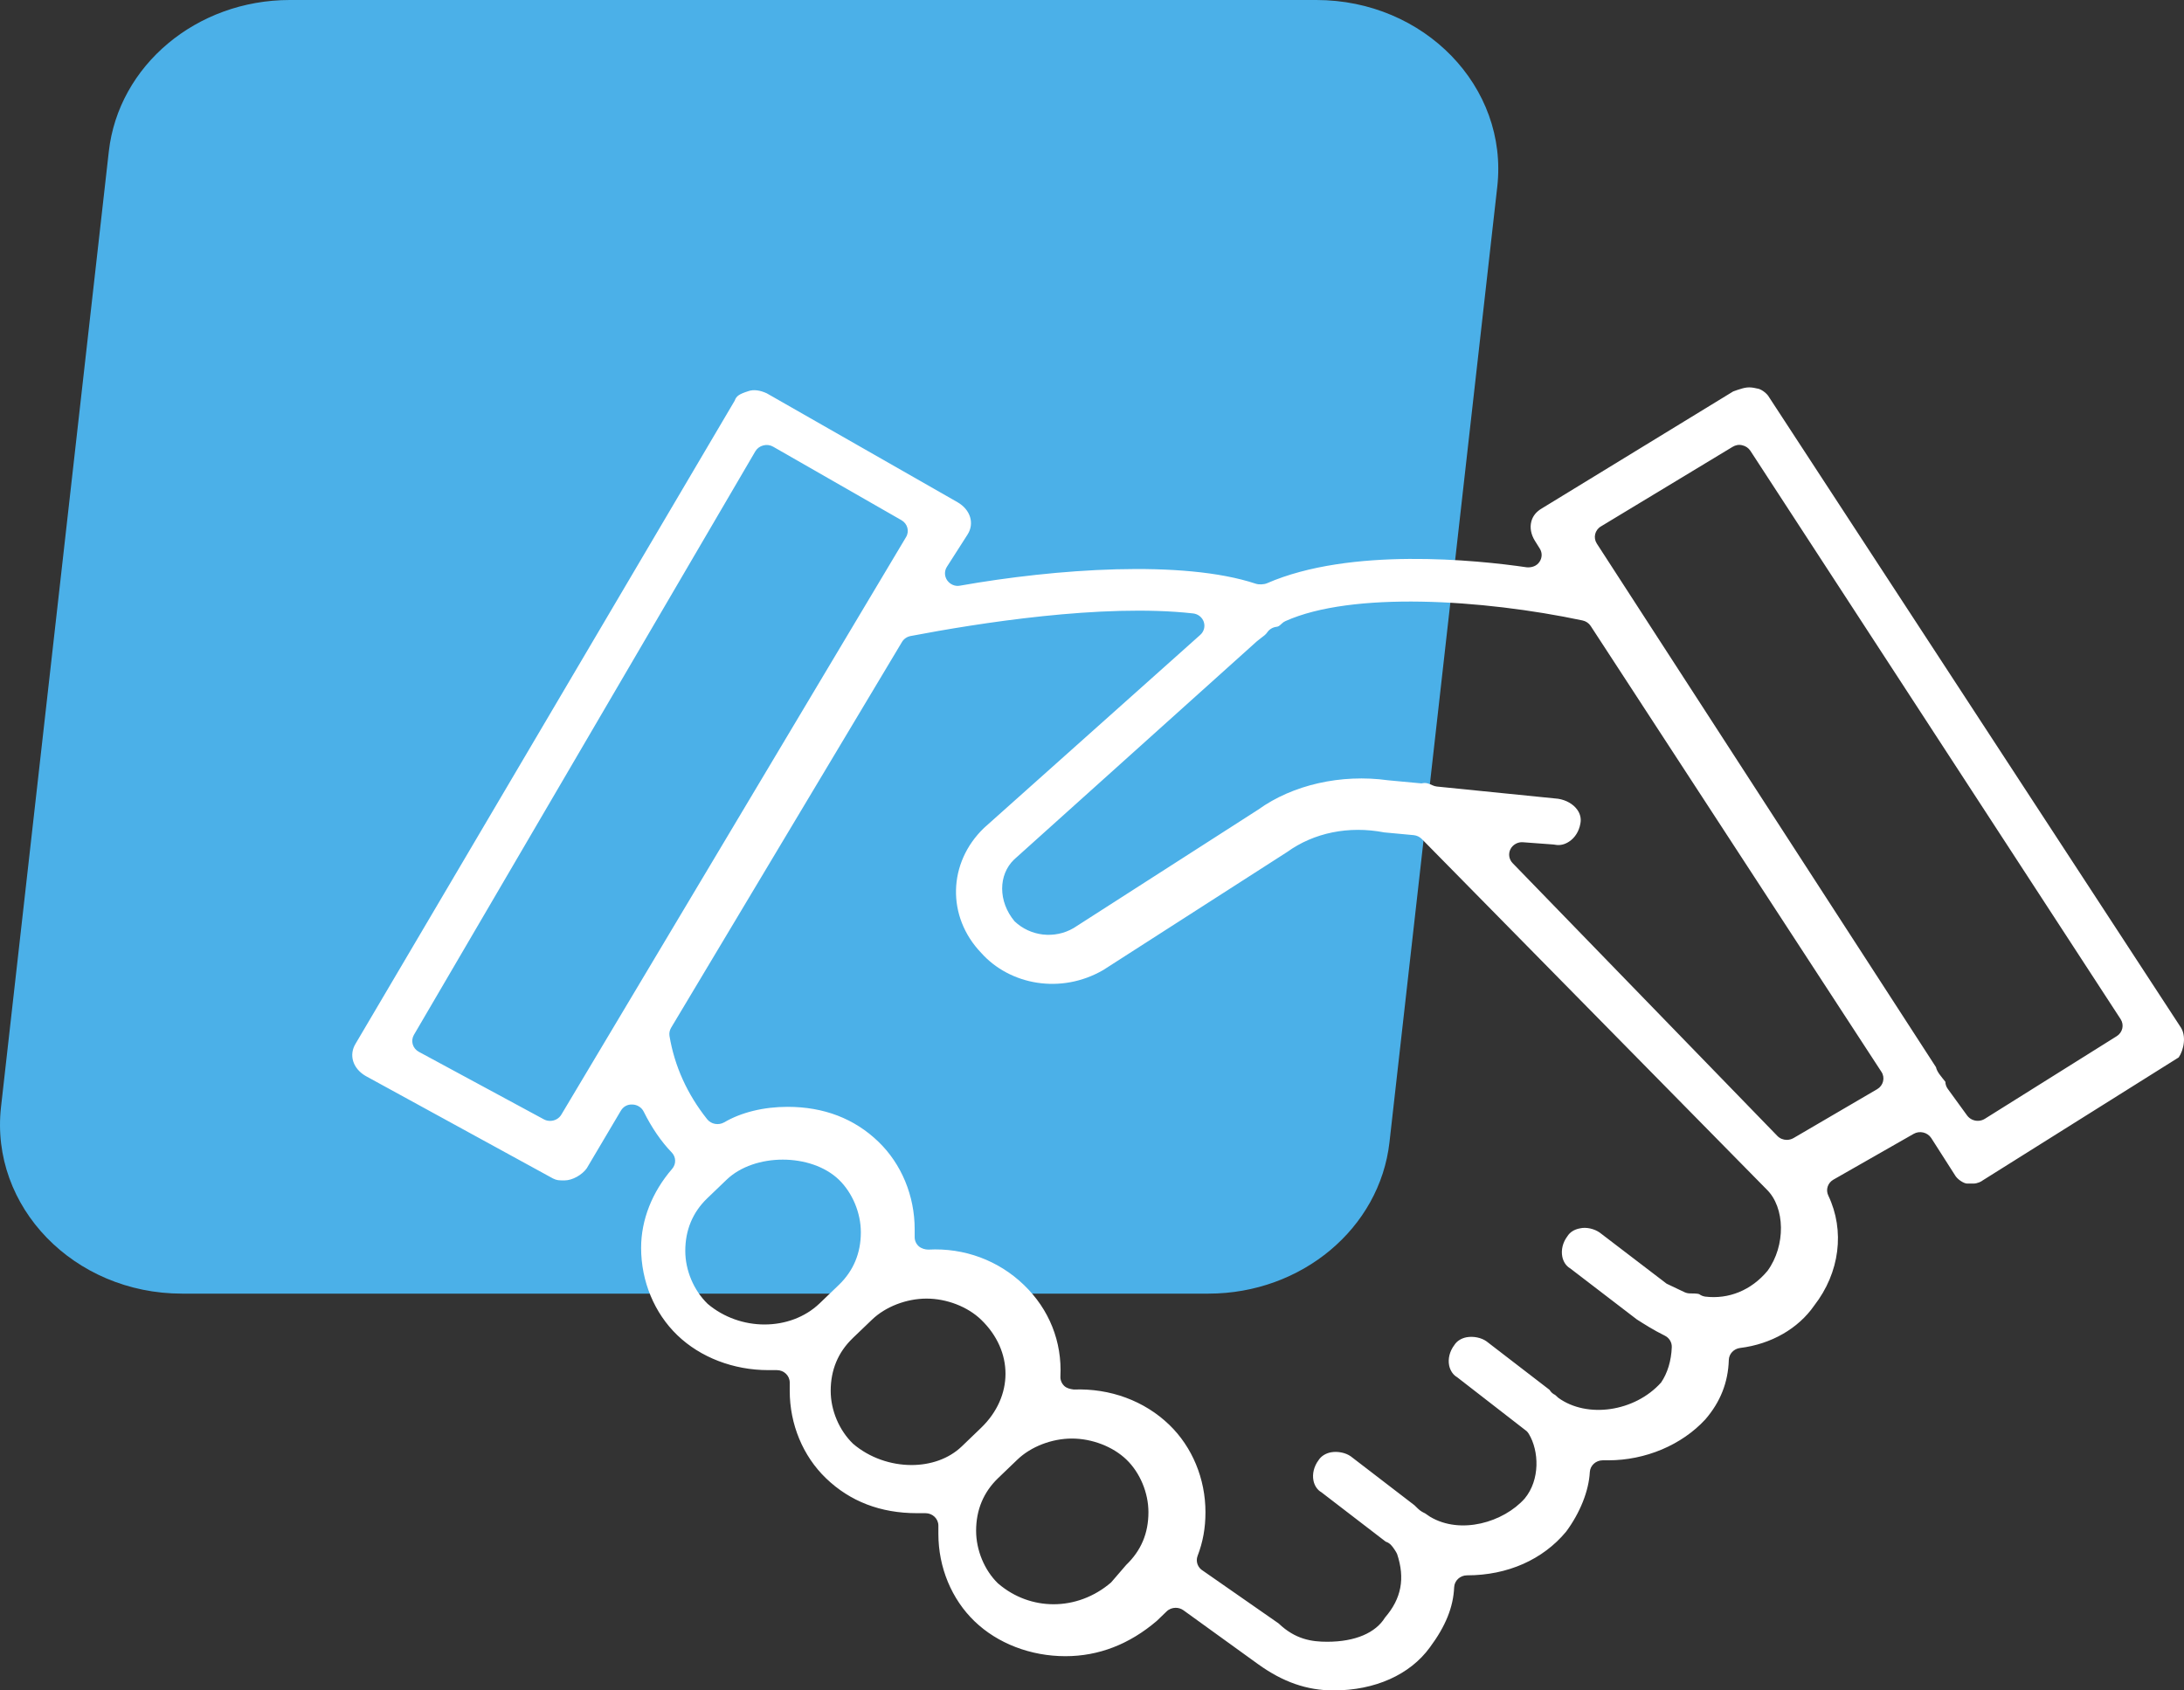
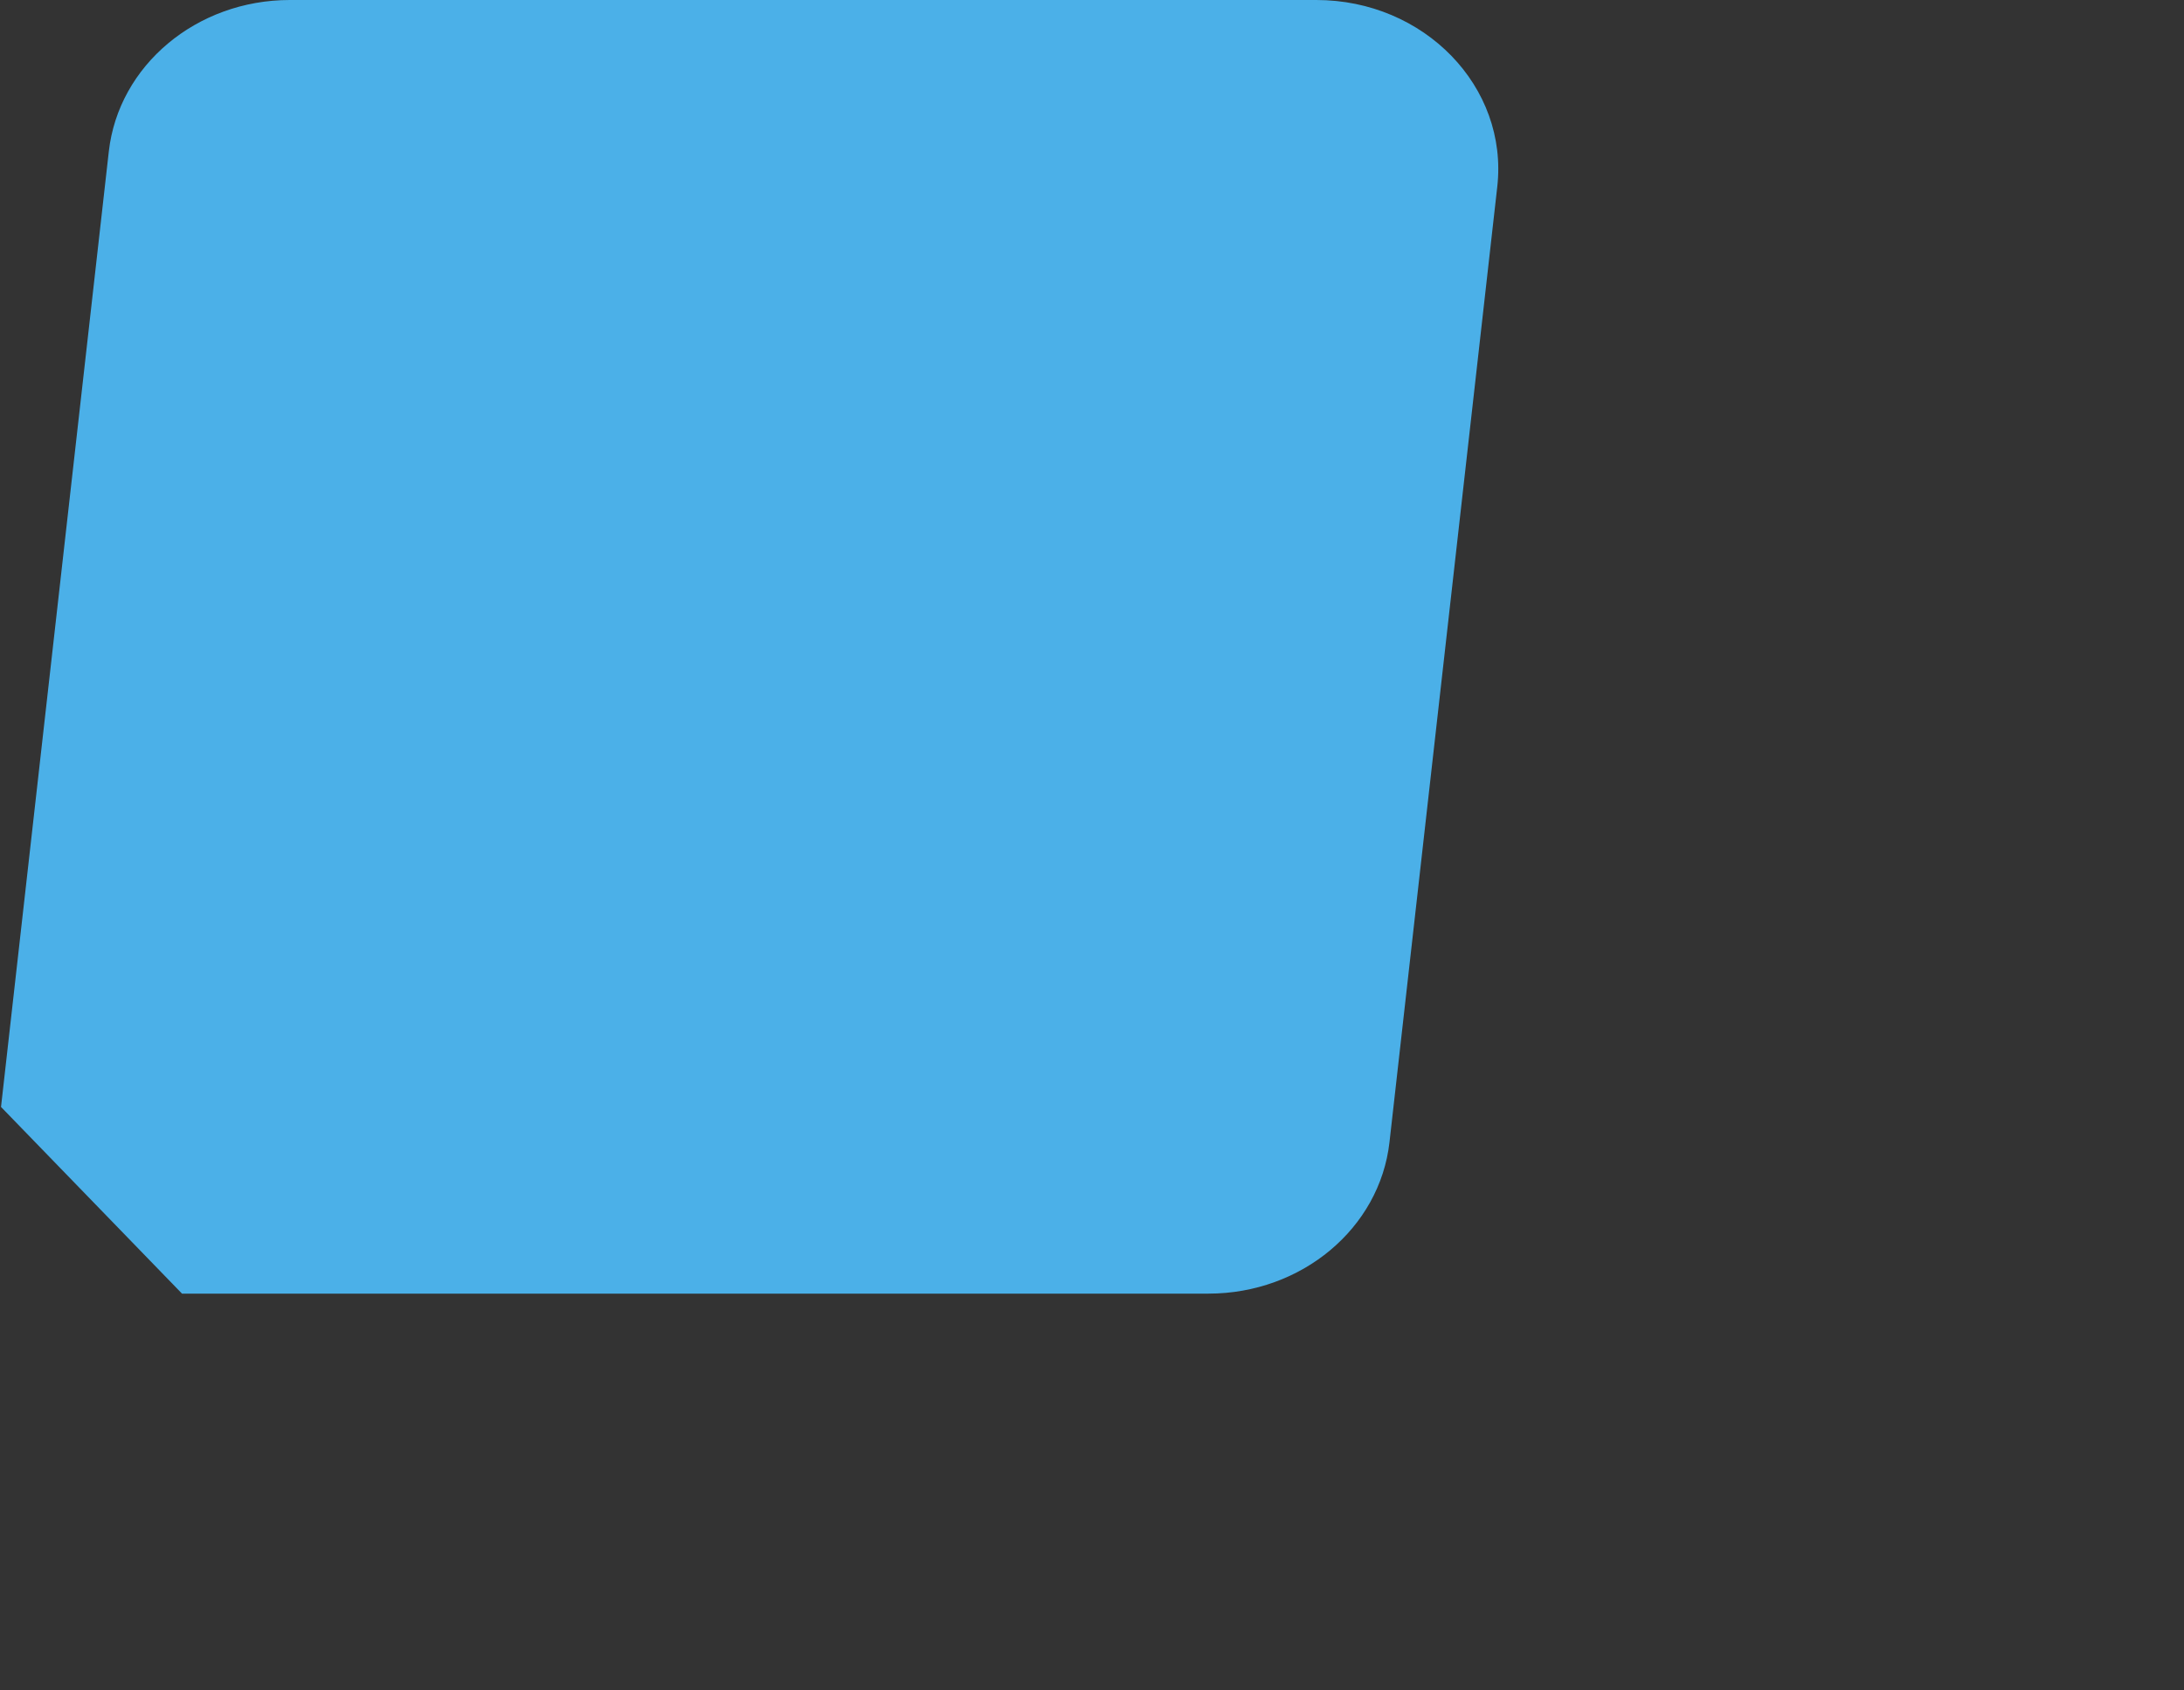
<svg xmlns="http://www.w3.org/2000/svg" width="62" height="48" viewBox="0 0 62 48" fill="none">
  <rect x="0" y="0" width="62" height="48" fill="#333333" stroke="none" />
-   <path d="M5.167 36.733H34.306C36.951 36.733 39.169 34.877 39.445 32.433L42.505 5.302C42.824 2.467 40.433 0 37.367 0H8.227C5.582 0 3.365 1.856 3.089 4.301L0.029 31.432C-0.291 34.266 2.101 36.733 5.167 36.733Z" fill="#4BB0E8" />
-   <path d="M56.02 33.608C56.141 33.608 56.255 33.545 56.282 33.52L61.85 30.025C61.987 29.826 62.089 29.406 61.883 29.134C61.873 29.12 61.864 29.106 61.856 29.092L50.225 11.284C50.152 11.149 49.969 11.035 49.877 11.031C49.642 10.973 49.54 11.002 49.329 11.07L49.202 11.115L43.771 14.436C43.611 14.53 43.513 14.652 43.472 14.808C43.426 14.982 43.462 15.177 43.572 15.354L43.712 15.578C43.786 15.695 43.781 15.842 43.702 15.956C43.625 16.069 43.493 16.12 43.343 16.109C41.912 15.9 38.328 15.532 35.967 16.562C35.881 16.599 35.736 16.604 35.65 16.575C33.576 15.887 29.952 16.153 27.259 16.629C27.114 16.66 26.972 16.595 26.89 16.48C26.809 16.365 26.805 16.215 26.88 16.096L27.47 15.174C27.668 14.858 27.548 14.473 27.185 14.262L21.767 11.168C21.579 11.081 21.395 11.054 21.247 11.106C20.984 11.189 20.902 11.246 20.858 11.375L10.098 29.63C9.895 29.956 10.016 30.34 10.379 30.552L15.698 33.463C15.813 33.518 15.858 33.518 16.03 33.518C16.244 33.518 16.524 33.364 16.657 33.174L17.623 31.542C17.691 31.427 17.805 31.355 17.955 31.363C18.091 31.368 18.214 31.445 18.273 31.564C18.5 32.021 18.774 32.421 19.067 32.722C19.194 32.852 19.2 33.053 19.081 33.19C18.513 33.846 18.2 34.641 18.2 35.431C18.2 36.38 18.575 37.285 19.229 37.914C19.883 38.544 20.823 38.905 21.808 38.905H22.053C22.256 38.905 22.419 39.062 22.419 39.258V39.494C22.419 40.442 22.794 41.347 23.449 41.976C24.131 42.634 24.999 42.967 26.027 42.967H26.272C26.475 42.967 26.639 43.125 26.639 43.32V43.556C26.639 44.505 27.014 45.41 27.667 46.038C28.32 46.667 29.26 47.028 30.246 47.028C31.189 47.028 32.062 46.69 32.84 46.025L33.117 45.758C33.187 45.689 33.281 45.654 33.376 45.654C33.453 45.654 33.53 45.677 33.596 45.724L35.713 47.253C36.419 47.762 37.101 48 37.859 48C39.033 48 40.029 47.554 40.592 46.777C41.039 46.175 41.257 45.634 41.281 45.072C41.289 44.882 41.45 44.732 41.647 44.732C42.803 44.732 43.804 44.281 44.459 43.492C44.854 42.959 45.104 42.337 45.132 41.8C45.143 41.613 45.303 41.466 45.499 41.466H45.655C46.71 41.466 47.74 41.032 48.41 40.306C48.838 39.811 49.059 39.254 49.078 38.616C49.083 38.443 49.219 38.299 49.398 38.276C50.281 38.167 51.048 37.727 51.502 37.072C52.229 36.136 52.378 34.945 51.902 33.947C51.823 33.783 51.886 33.588 52.048 33.496L54.324 32.197C54.492 32.099 54.717 32.15 54.825 32.315L55.49 33.356C55.564 33.496 55.759 33.607 55.837 33.607L56.02 33.608ZM15.935 31.651C15.868 31.764 15.744 31.828 15.617 31.828C15.556 31.828 15.494 31.814 15.438 31.783L11.891 29.867C11.806 29.821 11.743 29.744 11.717 29.655C11.691 29.564 11.703 29.467 11.75 29.386L21.442 12.816C21.491 12.733 21.572 12.672 21.668 12.648C21.764 12.622 21.865 12.635 21.95 12.685L25.591 14.771C25.763 14.87 25.822 15.084 25.721 15.251L15.935 31.651ZM23.266 37.011C22.85 37.409 22.283 37.609 21.703 37.609C21.133 37.609 20.55 37.413 20.09 37.024C19.691 36.638 19.454 36.068 19.454 35.52C19.454 34.93 19.662 34.427 20.074 34.029L20.626 33.499C21.416 32.739 23.025 32.737 23.816 33.499C24.2 33.871 24.438 34.441 24.438 34.991C24.438 35.582 24.229 36.083 23.817 36.482L23.266 37.011ZM27.301 41.073C26.933 41.425 26.416 41.6 25.876 41.6C25.295 41.6 24.688 41.398 24.218 40.997C23.819 40.612 23.582 40.042 23.582 39.493C23.582 38.903 23.79 38.401 24.202 38.003L24.203 38.001L24.755 37.472C25.137 37.104 25.731 36.874 26.303 36.874C26.875 36.874 27.468 37.103 27.852 37.473C28.775 38.363 28.775 39.653 27.852 40.543L27.301 41.073ZM31.971 44.436L31.541 44.935C31.058 45.349 30.48 45.553 29.91 45.553C29.351 45.553 28.799 45.359 28.346 44.973C28.341 44.969 28.335 44.963 28.329 44.959C27.947 44.588 27.71 44.017 27.71 43.467C27.71 42.877 27.918 42.375 28.329 41.977L28.882 41.446C29.265 41.078 29.858 40.848 30.43 40.848C31.002 40.848 31.596 41.077 31.979 41.447C32.364 41.818 32.602 42.389 32.602 42.938C32.602 43.538 32.395 44.028 31.971 44.436ZM50.177 36.086C49.713 36.642 49.073 36.896 48.413 36.818C48.351 36.81 48.291 36.787 48.241 36.75C48.2 36.727 48.039 36.727 47.978 36.727C47.922 36.727 47.866 36.714 47.816 36.69L47.313 36.451L45.414 35C45.259 34.891 45.033 34.837 44.85 34.88C44.692 34.909 44.567 34.989 44.498 35.101C44.362 35.279 44.313 35.496 44.351 35.684C44.38 35.83 44.462 35.951 44.574 36.015L46.466 37.465C46.683 37.603 46.937 37.766 47.26 37.926C47.387 37.988 47.464 38.116 47.459 38.253C47.445 38.637 47.337 38.994 47.154 39.259C46.403 40.093 45.053 40.281 44.239 39.692L44.147 39.609C44.08 39.578 44.025 39.527 43.989 39.465L42.197 38.086C42.053 37.984 41.833 37.937 41.637 37.971C41.482 38 41.357 38.081 41.287 38.192C41.151 38.371 41.101 38.587 41.139 38.775C41.17 38.92 41.253 39.042 41.365 39.106L43.342 40.64C43.364 40.663 43.385 40.689 43.401 40.716C43.692 41.199 43.726 42.019 43.282 42.553C42.681 43.226 41.465 43.587 40.596 43.068L40.454 42.971C40.395 42.943 40.326 42.909 40.255 42.84L40.154 42.742L38.347 41.354C38.204 41.251 37.978 41.204 37.786 41.238C37.632 41.267 37.505 41.348 37.434 41.459C37.299 41.638 37.249 41.854 37.287 42.042C37.316 42.187 37.398 42.308 37.512 42.373L39.337 43.775C39.406 43.798 39.467 43.839 39.511 43.896C39.546 43.932 39.645 44.081 39.662 44.128C39.892 44.82 39.783 45.393 39.32 45.928C39.054 46.364 38.475 46.618 37.677 46.618C37.243 46.618 36.776 46.555 36.297 46.097L34.153 44.604C34.002 44.517 33.937 44.338 33.998 44.179C34.15 43.782 34.221 43.389 34.221 42.939C34.221 41.991 33.846 41.086 33.192 40.456C32.486 39.776 31.513 39.417 30.482 39.456C30.375 39.441 30.28 39.42 30.209 39.351C30.137 39.28 30.099 39.185 30.103 39.086C30.154 38.099 29.785 37.175 29.064 36.483C28.349 35.794 27.379 35.427 26.352 35.483C26.267 35.483 26.154 35.453 26.081 35.387C26.007 35.32 25.966 35.227 25.966 35.13V34.903C25.966 33.955 25.591 33.05 24.937 32.42C24.255 31.762 23.387 31.429 22.358 31.429C21.681 31.429 21.042 31.585 20.559 31.869C20.398 31.96 20.19 31.924 20.076 31.782C19.509 31.069 19.149 30.273 19.006 29.418C18.993 29.337 19.009 29.256 19.05 29.186L25.605 18.23C25.657 18.142 25.747 18.08 25.851 18.06C27.745 17.699 31.302 17.131 33.866 17.418C34.008 17.432 34.129 17.527 34.173 17.658C34.217 17.789 34.179 17.934 34.074 18.027L27.934 23.51C26.907 24.499 26.869 26.029 27.855 27.058C28.669 27.969 30.116 28.241 31.318 27.545L36.538 24.194C37.299 23.645 38.287 23.442 39.295 23.636L40.132 23.714C40.219 23.723 40.3 23.761 40.362 23.823L50.149 33.771C50.681 34.285 50.698 35.37 50.177 36.086ZM53.292 30.926L50.915 32.316C50.855 32.35 50.789 32.367 50.724 32.367C50.625 32.367 50.527 32.329 50.456 32.255L42.942 24.51C42.838 24.403 42.813 24.247 42.878 24.115C42.943 23.984 43.091 23.902 43.237 23.916L44.101 23.98C44.118 23.981 44.135 23.983 44.15 23.987C44.282 24.013 44.419 23.981 44.545 23.897C44.712 23.788 44.827 23.601 44.864 23.387C44.893 23.247 44.861 23.111 44.775 22.991C44.66 22.831 44.463 22.718 44.233 22.681L40.792 22.334C40.749 22.329 40.708 22.318 40.67 22.3C40.551 22.244 40.475 22.217 40.355 22.245L39.402 22.156C38.072 21.972 36.697 22.284 35.719 22.989L30.479 26.352C29.936 26.67 29.25 26.587 28.801 26.16C28.331 25.596 28.338 24.84 28.788 24.407L35.678 18.212C35.709 18.185 35.752 18.151 35.798 18.117C35.874 18.062 35.935 18.015 35.974 17.957C36.034 17.869 36.132 17.81 36.24 17.798C36.288 17.793 36.316 17.775 36.389 17.706C36.418 17.677 36.453 17.653 36.492 17.636C38.376 16.789 42.085 17.017 44.925 17.618C45.021 17.638 45.105 17.695 45.157 17.775L53.411 30.436C53.464 30.515 53.48 30.613 53.457 30.705C53.435 30.797 53.375 30.877 53.292 30.926ZM55.292 30.916C55.25 30.857 55.227 30.789 55.226 30.718C55.101 30.558 54.99 30.443 54.959 30.302L45.33 15.434C45.224 15.269 45.275 15.051 45.447 14.948L49.184 12.689C49.266 12.639 49.362 12.618 49.462 12.644C49.556 12.665 49.638 12.721 49.69 12.8L60.201 28.939C60.307 29.102 60.258 29.317 60.091 29.422L56.346 31.769C56.284 31.808 56.215 31.826 56.145 31.826C56.029 31.826 55.916 31.773 55.844 31.676L55.292 30.916Z" fill="white" />
+   <path d="M5.167 36.733H34.306C36.951 36.733 39.169 34.877 39.445 32.433L42.505 5.302C42.824 2.467 40.433 0 37.367 0H8.227C5.582 0 3.365 1.856 3.089 4.301L0.029 31.432Z" fill="#4BB0E8" />
</svg>